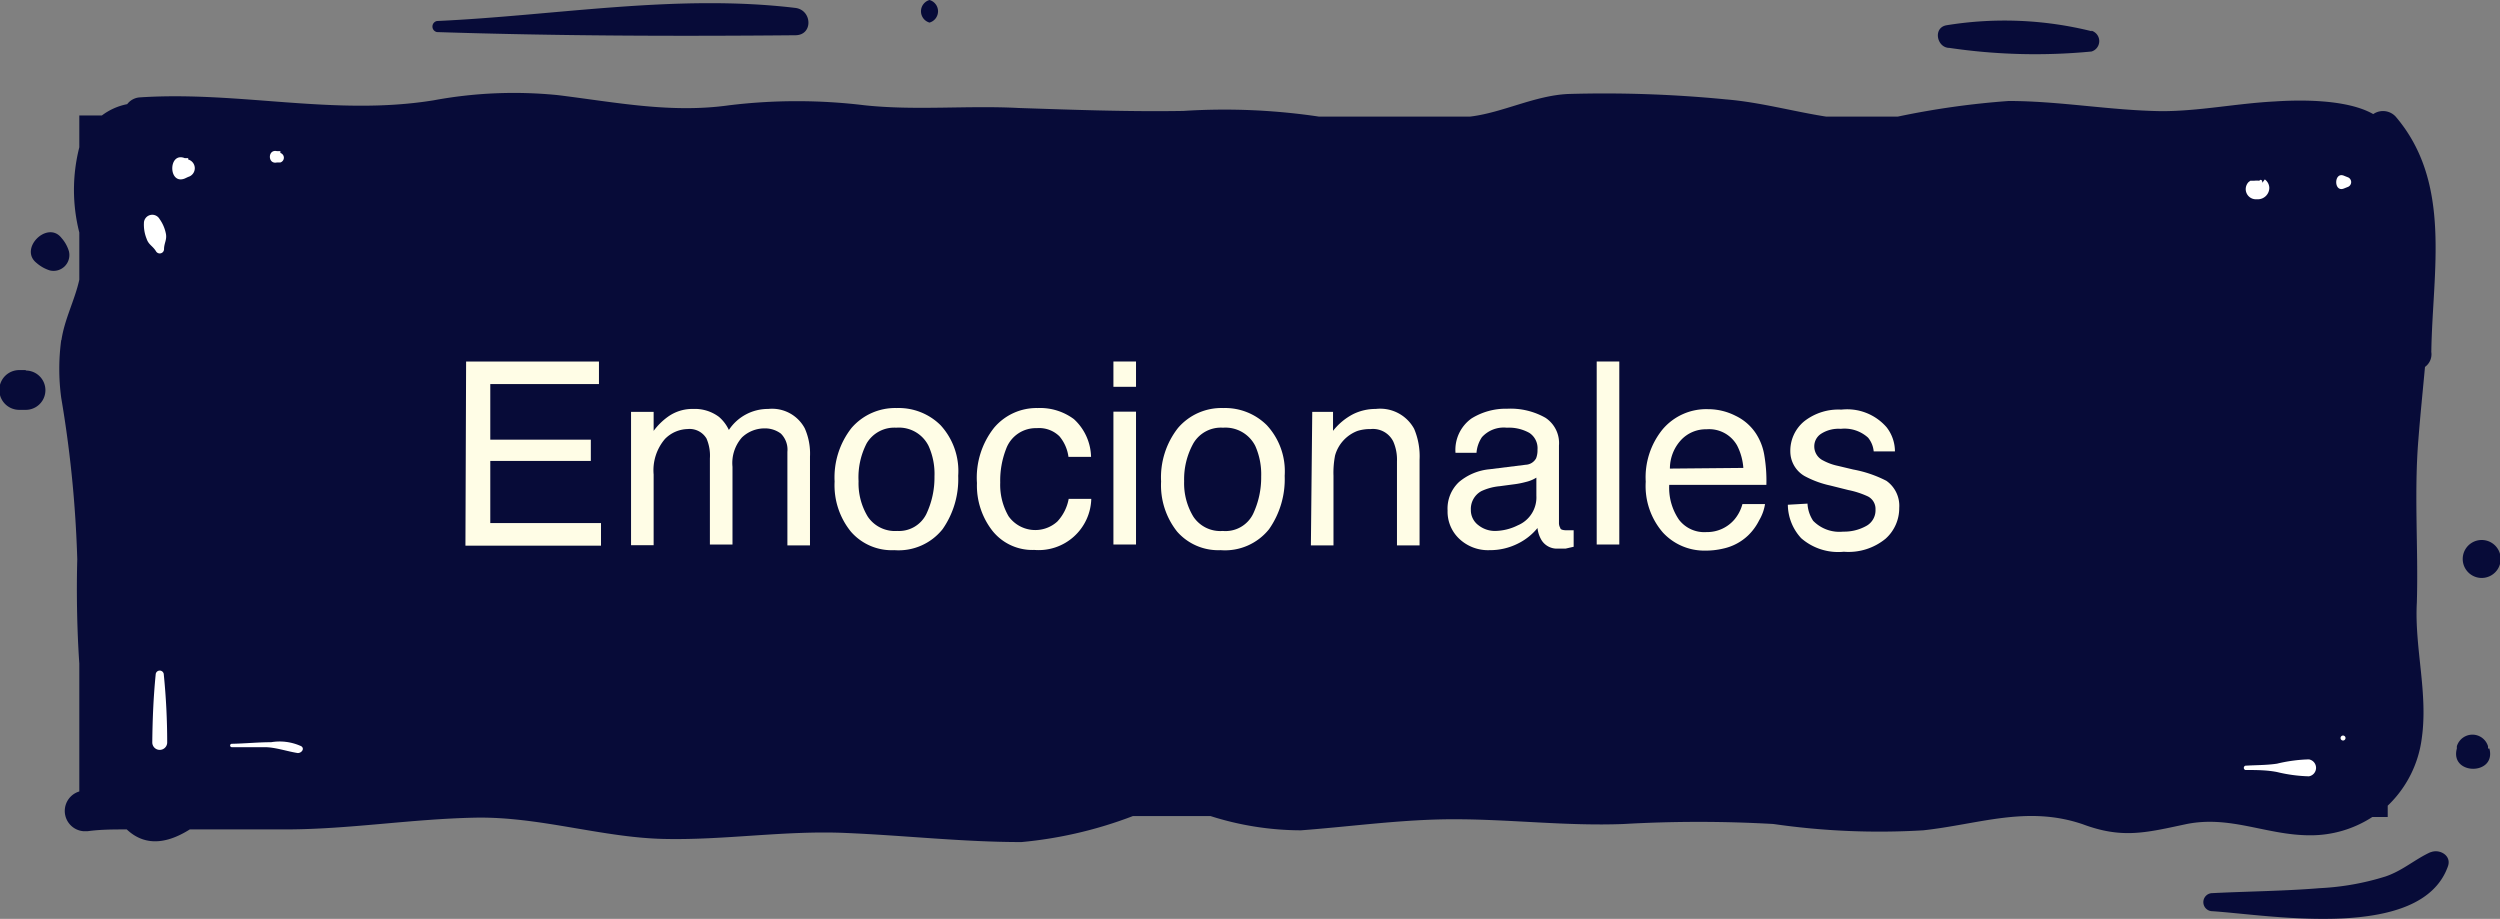
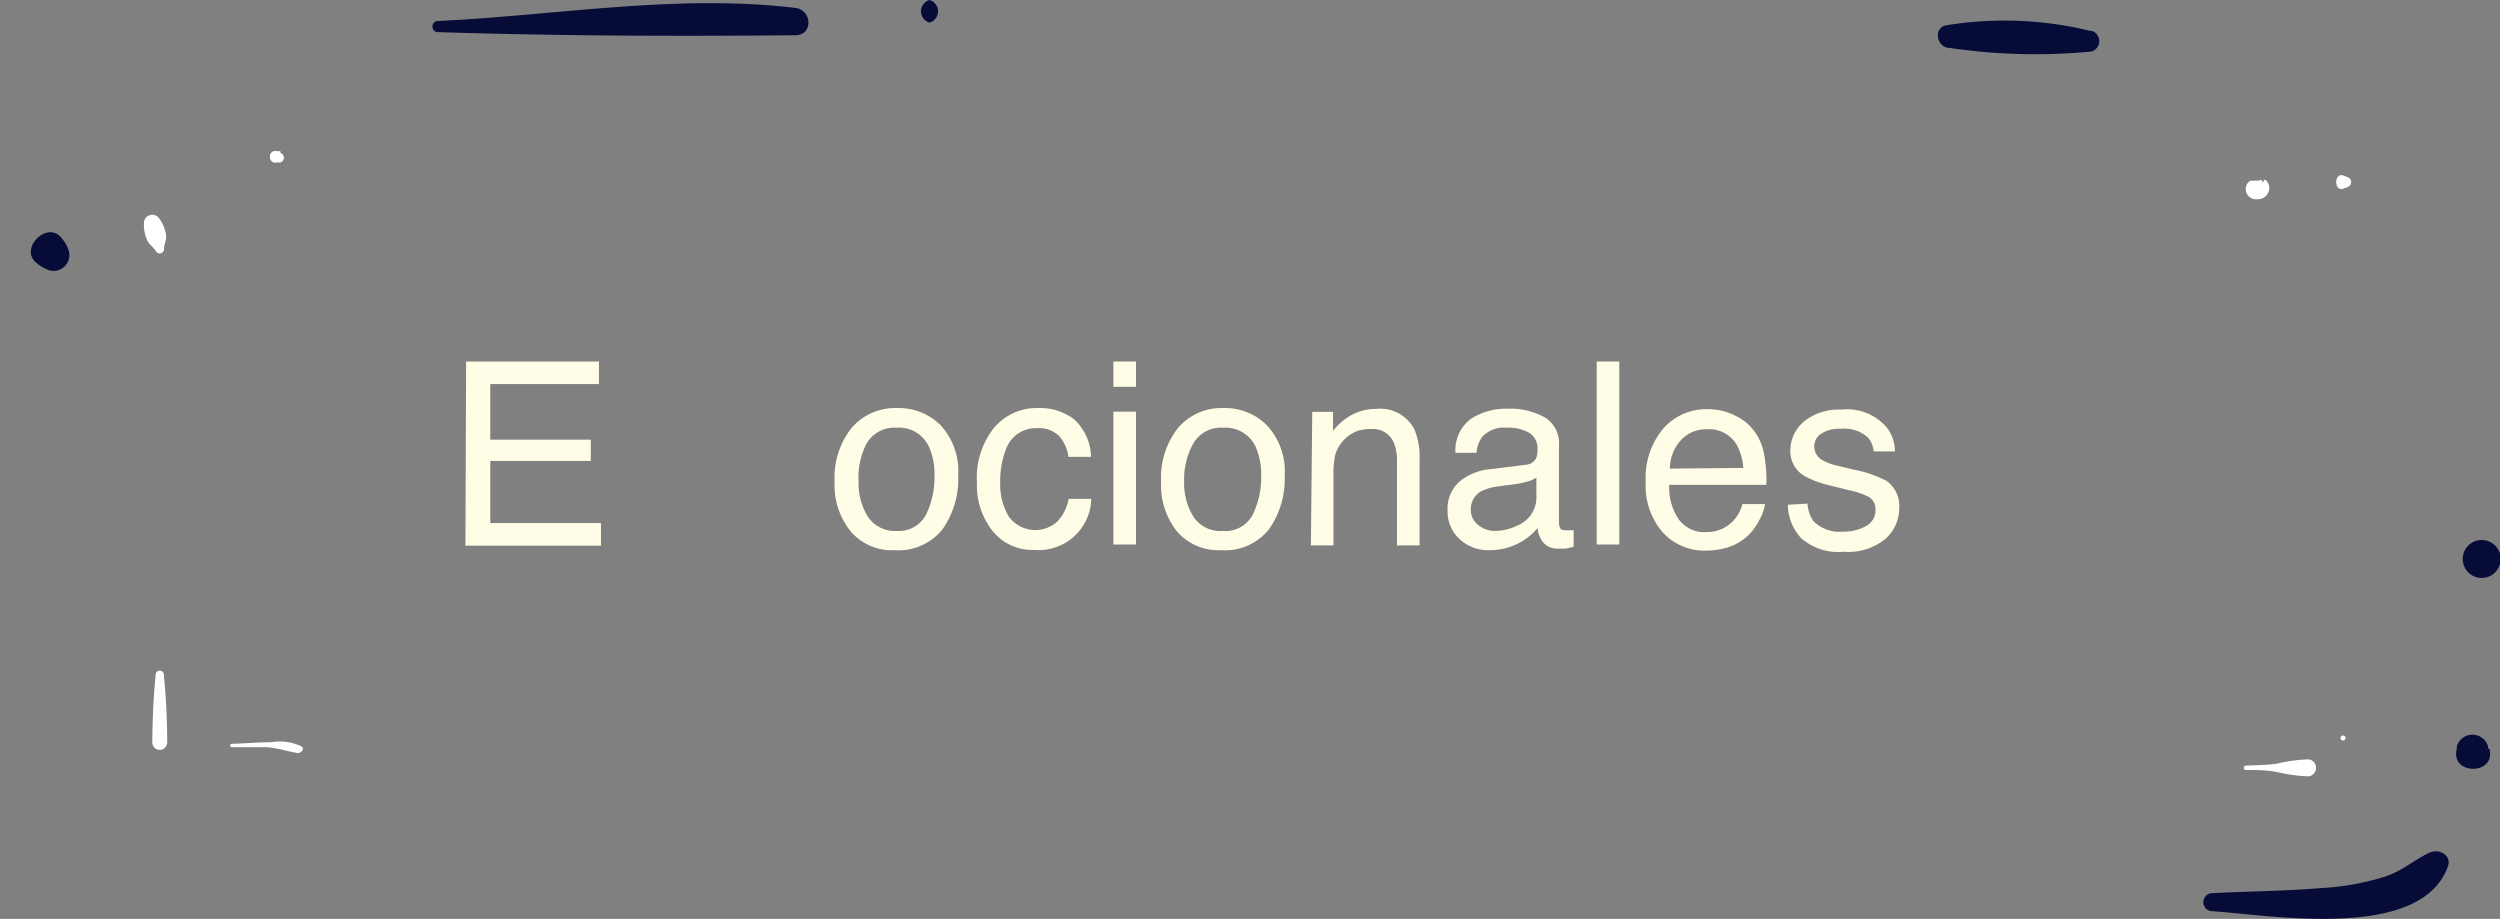
<svg xmlns="http://www.w3.org/2000/svg" viewBox="0 0 110.65 40.67">
  <rect x="0" y="0" width="110.65" height="40.67" fill="#808080" stroke="none" />
  <defs>
    <style>.cls-1{fill:#070b38;}.cls-2{fill:#fffde6;}.cls-3{fill:#fff;}</style>
  </defs>
  <g id="Layer_2" data-name="Layer 2">
    <g id="Capa_1" data-name="Capa 1">
-       <path class="cls-1" d="M2.72,15.05c.14-.94.59-1.76.79-2.67V10.29a7.64,7.64,0,0,1,0-3.77l0-.06V5.11h1a2.72,2.72,0,0,1,1.12-.5.76.76,0,0,1,.56-.3c4.42-.29,8.63.84,13,.13a19.49,19.49,0,0,1,5.5-.23c2.59.32,5,.81,7.58.45a24.83,24.83,0,0,1,6,0c2.26.24,4.55,0,6.82.12,2.43.08,4.85.17,7.28.13a28.39,28.39,0,0,1,6,.25h6.7c1.43-.17,2.85-.93,4.33-1a55.16,55.16,0,0,1,7,.24c1.48.12,3,.54,4.42.76H84a36.57,36.57,0,0,1,4.9-.69c2.26,0,4.51.42,6.78.45,1.67,0,3.29-.34,5-.43.92-.06,3.13-.14,4.36.56a.76.76,0,0,1,1,.12c2.5,2.94,1.62,6.85,1.57,10.41a.69.69,0,0,1-.28.66c-.1,1.09-.21,2.16-.29,3.19-.2,2.41,0,4.82-.07,7.23-.11,2,.5,4,.22,6a5,5,0,0,1-1.51,3v.5H105a5,5,0,0,1-2.76.81c-1.93,0-3.53-.9-5.5-.49-1.78.38-2.82.65-4.56,0-2.47-.84-4.58,0-7.06.27a32.7,32.7,0,0,1-6.63-.28,58.48,58.48,0,0,0-6.62,0c-2.52.1-5-.21-7.52-.21-2.27,0-4.51.32-6.77.49a13.24,13.24,0,0,1-4-.63H50.14a18.53,18.53,0,0,1-4.93,1.15c-2.57,0-5.14-.29-7.71-.4-2.74-.13-5.44.33-8.17.26s-5.5-1-8.32-.94-5.52.51-8.3.52c-1.45,0-2.88,0-4.31,0-1.19.75-2.1.65-2.79,0-.58,0-1.16,0-1.74.08H3.7a.9.9,0,0,1-.19-1.76V29.37c-.14-2.06-.11-3.91-.09-4.61a51.69,51.69,0,0,0-.71-7.15,9.54,9.54,0,0,1,0-2.56" />
      <path class="cls-2" d="M20.63,16h5.88v1H21.7v2.46h4.45v.94H21.7v2.75h4.9v1h-6Z" />
-       <path class="cls-2" d="M27.93,18.23h1v.84a2.87,2.87,0,0,1,.64-.63,1.85,1.85,0,0,1,1.11-.34,1.78,1.78,0,0,1,1.14.35,1.73,1.73,0,0,1,.44.58A2.07,2.07,0,0,1,34,18.1a1.64,1.64,0,0,1,1.62.86,2.76,2.76,0,0,1,.23,1.25v3.93h-1V20a1,1,0,0,0-.29-.81,1.17,1.17,0,0,0-.72-.23,1.45,1.45,0,0,0-1,.4,1.71,1.71,0,0,0-.42,1.3v3.44h-1V20.29a1.9,1.9,0,0,0-.15-.88.87.87,0,0,0-.84-.42,1.45,1.45,0,0,0-1,.44A2.13,2.13,0,0,0,28.93,21v3.13h-1Z" />
      <path class="cls-2" d="M41.63,18.82a3,3,0,0,1,.78,2.24,3.86,3.86,0,0,1-.69,2.36,2.49,2.49,0,0,1-2.14.93,2.39,2.39,0,0,1-1.92-.82,3.26,3.26,0,0,1-.72-2.22,3.54,3.54,0,0,1,.75-2.37,2.55,2.55,0,0,1,2-.88A2.63,2.63,0,0,1,41.63,18.82ZM41,22.75a3.78,3.78,0,0,0,.36-1.66,3,3,0,0,0-.26-1.35,1.46,1.46,0,0,0-1.43-.81,1.42,1.42,0,0,0-1.31.69A3.27,3.27,0,0,0,38,21.3a2.84,2.84,0,0,0,.41,1.57,1.45,1.45,0,0,0,1.3.63A1.35,1.35,0,0,0,41,22.75Z" />
      <path class="cls-2" d="M47.53,18.55a2.33,2.33,0,0,1,.76,1.67h-1a1.77,1.77,0,0,0-.4-.91,1.28,1.28,0,0,0-1-.36,1.4,1.4,0,0,0-1.36.92,3.86,3.86,0,0,0-.26,1.49,2.77,2.77,0,0,0,.37,1.49,1.45,1.45,0,0,0,2.16.23,2,2,0,0,0,.5-1h1a2.33,2.33,0,0,1-2.52,2.26,2.26,2.26,0,0,1-1.85-.84,3.25,3.25,0,0,1-.69-2.12A3.56,3.56,0,0,1,44,18.93a2.46,2.46,0,0,1,1.93-.87A2.5,2.5,0,0,1,47.53,18.55Z" />
      <path class="cls-2" d="M49.28,16h1v1.12h-1Zm0,2.22h1v5.88h-1Z" />
      <path class="cls-2" d="M56.07,18.82a3,3,0,0,1,.79,2.24,3.86,3.86,0,0,1-.69,2.36,2.5,2.5,0,0,1-2.15.93,2.42,2.42,0,0,1-1.92-.82,3.3,3.3,0,0,1-.71-2.22,3.54,3.54,0,0,1,.75-2.37,2.53,2.53,0,0,1,2-.88A2.62,2.62,0,0,1,56.07,18.82Zm-.61,3.93a3.78,3.78,0,0,0,.36-1.66,3.09,3.09,0,0,0-.26-1.35,1.48,1.48,0,0,0-1.43-.81,1.41,1.41,0,0,0-1.31.69,3.27,3.27,0,0,0-.41,1.68,2.84,2.84,0,0,0,.41,1.57,1.43,1.43,0,0,0,1.3.63A1.36,1.36,0,0,0,55.46,22.75Z" />
      <path class="cls-2" d="M58.08,18.23H59v.84a2.72,2.72,0,0,1,.89-.74,2.24,2.24,0,0,1,1-.23,1.71,1.71,0,0,1,1.7.88,3.12,3.12,0,0,1,.24,1.37v3.79h-1V20.42a2,2,0,0,0-.16-.87,1,1,0,0,0-1-.56,1.89,1.89,0,0,0-.58.08,1.63,1.63,0,0,0-1,1.09,4,4,0,0,0-.07.89v3.09h-1Z" />
      <path class="cls-2" d="M67.53,20.57a.55.55,0,0,0,.46-.29,1,1,0,0,0,.06-.38.81.81,0,0,0-.36-.74,1.85,1.85,0,0,0-1-.23,1.3,1.3,0,0,0-1.1.42,1.43,1.43,0,0,0-.24.69h-.93a1.71,1.71,0,0,1,.71-1.52,2.88,2.88,0,0,1,1.58-.43,3.13,3.13,0,0,1,1.69.4A1.34,1.34,0,0,1,69,19.72v3.41a.43.43,0,0,0,.06.24c0,.07.13.1.27.1h.15l.17,0v.73l-.35.08-.33,0a.8.8,0,0,1-.74-.37,1.31,1.31,0,0,1-.18-.54,2.6,2.6,0,0,1-.87.69,2.74,2.74,0,0,1-1.25.29,1.85,1.85,0,0,1-1.34-.5,1.65,1.65,0,0,1-.52-1.25,1.61,1.61,0,0,1,.51-1.27,2.45,2.45,0,0,1,1.34-.56Zm-2.09,2.68a1.18,1.18,0,0,0,.74.25,2.33,2.33,0,0,0,1-.25A1.34,1.34,0,0,0,68,21.94v-.8a1.52,1.52,0,0,1-.46.19,3.82,3.82,0,0,1-.57.11l-.6.08a2.43,2.43,0,0,0-.81.22.9.9,0,0,0-.46.83A.83.83,0,0,0,65.44,23.25Z" />
      <path class="cls-2" d="M70.67,16h1v8.1h-1Z" />
      <path class="cls-2" d="M76.81,18.4a2.23,2.23,0,0,1,.89.76,2.5,2.5,0,0,1,.39,1,6.7,6.7,0,0,1,.09,1.3h-4.3A2.5,2.5,0,0,0,74.31,23a1.41,1.41,0,0,0,1.22.55A1.59,1.59,0,0,0,76.76,23a1.76,1.76,0,0,0,.36-.69h1a2,2,0,0,1-.26.72,2.45,2.45,0,0,1-.48.66,2.3,2.3,0,0,1-1.11.59,3.35,3.35,0,0,1-.81.09,2.49,2.49,0,0,1-1.86-.8,3.14,3.14,0,0,1-.76-2.25A3.36,3.36,0,0,1,73.59,19a2.53,2.53,0,0,1,2-.89A2.68,2.68,0,0,1,76.81,18.4Zm.35,2.31a2.57,2.57,0,0,0-.28-1A1.42,1.42,0,0,0,75.53,19a1.5,1.5,0,0,0-1.14.49,1.86,1.86,0,0,0-.48,1.25Z" />
      <path class="cls-2" d="M80,22.29a1.51,1.51,0,0,0,.25.76,1.62,1.62,0,0,0,1.33.48,2,2,0,0,0,1-.24.79.79,0,0,0,.43-.74.62.62,0,0,0-.34-.58,3.84,3.84,0,0,0-.86-.28l-.8-.2a4.31,4.31,0,0,1-1.14-.42A1.26,1.26,0,0,1,79.24,20a1.69,1.69,0,0,1,.61-1.35,2.45,2.45,0,0,1,1.65-.52,2.31,2.31,0,0,1,2,.78,1.74,1.74,0,0,1,.37,1.07h-.94a1.12,1.12,0,0,0-.25-.61,1.55,1.55,0,0,0-1.21-.39,1.43,1.43,0,0,0-.87.22.66.66,0,0,0-.3.56.69.69,0,0,0,.39.62,2.44,2.44,0,0,0,.66.24l.67.16a5.3,5.3,0,0,1,1.47.5,1.35,1.35,0,0,1,.57,1.2,1.81,1.81,0,0,1-.6,1.36,2.58,2.58,0,0,1-1.85.58,2.49,2.49,0,0,1-1.89-.6,2.21,2.21,0,0,1-.59-1.48Z" />
      <path class="cls-1" d="M92.57,1.38a16,16,0,0,0-6.43-.26c-.6.12-.41,1,.14,1a26,26,0,0,0,6.29.16.48.48,0,0,0,0-.92" />
      <path class="cls-1" d="M35.2.35C29.93-.28,24.6.69,19.34.93a.25.25,0,0,0,0,.49c5.28.17,10.57.19,15.86.14.8,0,.75-1.12,0-1.21" />
      <path class="cls-1" d="M41.14,0a.52.52,0,0,0,0,1,.52.52,0,0,0,0-1" />
      <path class="cls-1" d="M2.72,10.53c-.62-.79-1.9.48-1.1,1.11a1.63,1.63,0,0,0,.59.33.7.7,0,0,0,.84-.85,1.57,1.57,0,0,0-.33-.59" />
-       <path class="cls-1" d="M1.14,16.38H.85a.88.88,0,0,0,0,1.76h.29a.87.87,0,0,0,0-1.74" />
      <path class="cls-1" d="M107.59,37.71c-.69.31-1.24.82-2,1.08a11.55,11.55,0,0,1-2.92.52c-1.58.13-3.16.14-4.75.22a.4.4,0,0,0,0,.8c2.57.17,9.26,1.35,10.43-2,.16-.48-.4-.78-.79-.6" />
      <path class="cls-1" d="M110.12,33.13l0-.1a.72.72,0,0,0-1.38,0l0,.1c-.32,1.19,1.76,1.2,1.44,0" />
      <path class="cls-1" d="M109.84,23.9a.84.84,0,0,0,0,1.68.84.84,0,0,0,0-1.68" />
      <path class="cls-3" d="M7.34,10.33a1.67,1.67,0,0,0-.28-.64.37.37,0,0,0-.69.18,1.67,1.67,0,0,0,.12.7c.09.27.27.31.42.56a.19.19,0,0,0,.35-.1c0-.27.14-.42.08-.7" />
-       <path class="cls-3" d="M8.33,7,8.18,7c-.74-.3-.74,1.2,0,.9l.15-.07a.4.4,0,0,0,0-.77" />
      <path class="cls-3" d="M12.41,6.69l-.15,0c-.42-.1-.42.6,0,.5l.15,0a.22.22,0,0,0,0-.42" />
      <path class="cls-3" d="M7.25,29.86a.18.18,0,0,0-.36,0c-.1,1-.14,2-.15,3a.33.33,0,0,0,.66,0c0-1-.05-2-.15-3" />
      <path class="cls-3" d="M13.27,33A2.29,2.29,0,0,0,12,32.85c-.58,0-1.16.06-1.74.07a.07.07,0,1,0,0,.15c.48,0,1,0,1.46,0s1,.19,1.46.26c.18,0,.32-.21.14-.31" />
      <path class="cls-3" d="M100.13,8.09c0-.06,0-.13-.09-.13A.08.08,0,0,0,100,8a.91.91,0,0,0-.23,0h0s0,0-.08,0l-.09,0-.08.06,0,0s0,0,0,0a.45.45,0,0,0,.31.76h.12a.51.51,0,0,0,.49-.5v0a.48.48,0,0,0-.2-.38" />
      <path class="cls-3" d="M103.9,7.84l-.15-.06c-.46-.2-.47.76,0,.56l.15-.06a.23.23,0,0,0,0-.44" />
      <path class="cls-3" d="M102.19,33.61a6.74,6.74,0,0,0-1.41.19c-.46.07-.93.06-1.4.09a.1.1,0,0,0,0,.19c.47,0,.94,0,1.4.09a6.65,6.65,0,0,0,1.41.19.38.38,0,0,0,0-.75" />
      <path class="cls-3" d="M103.67,32.56a.11.11,0,0,0,0,.21.11.11,0,1,0,0-.21" />
    </g>
  </g>
</svg>